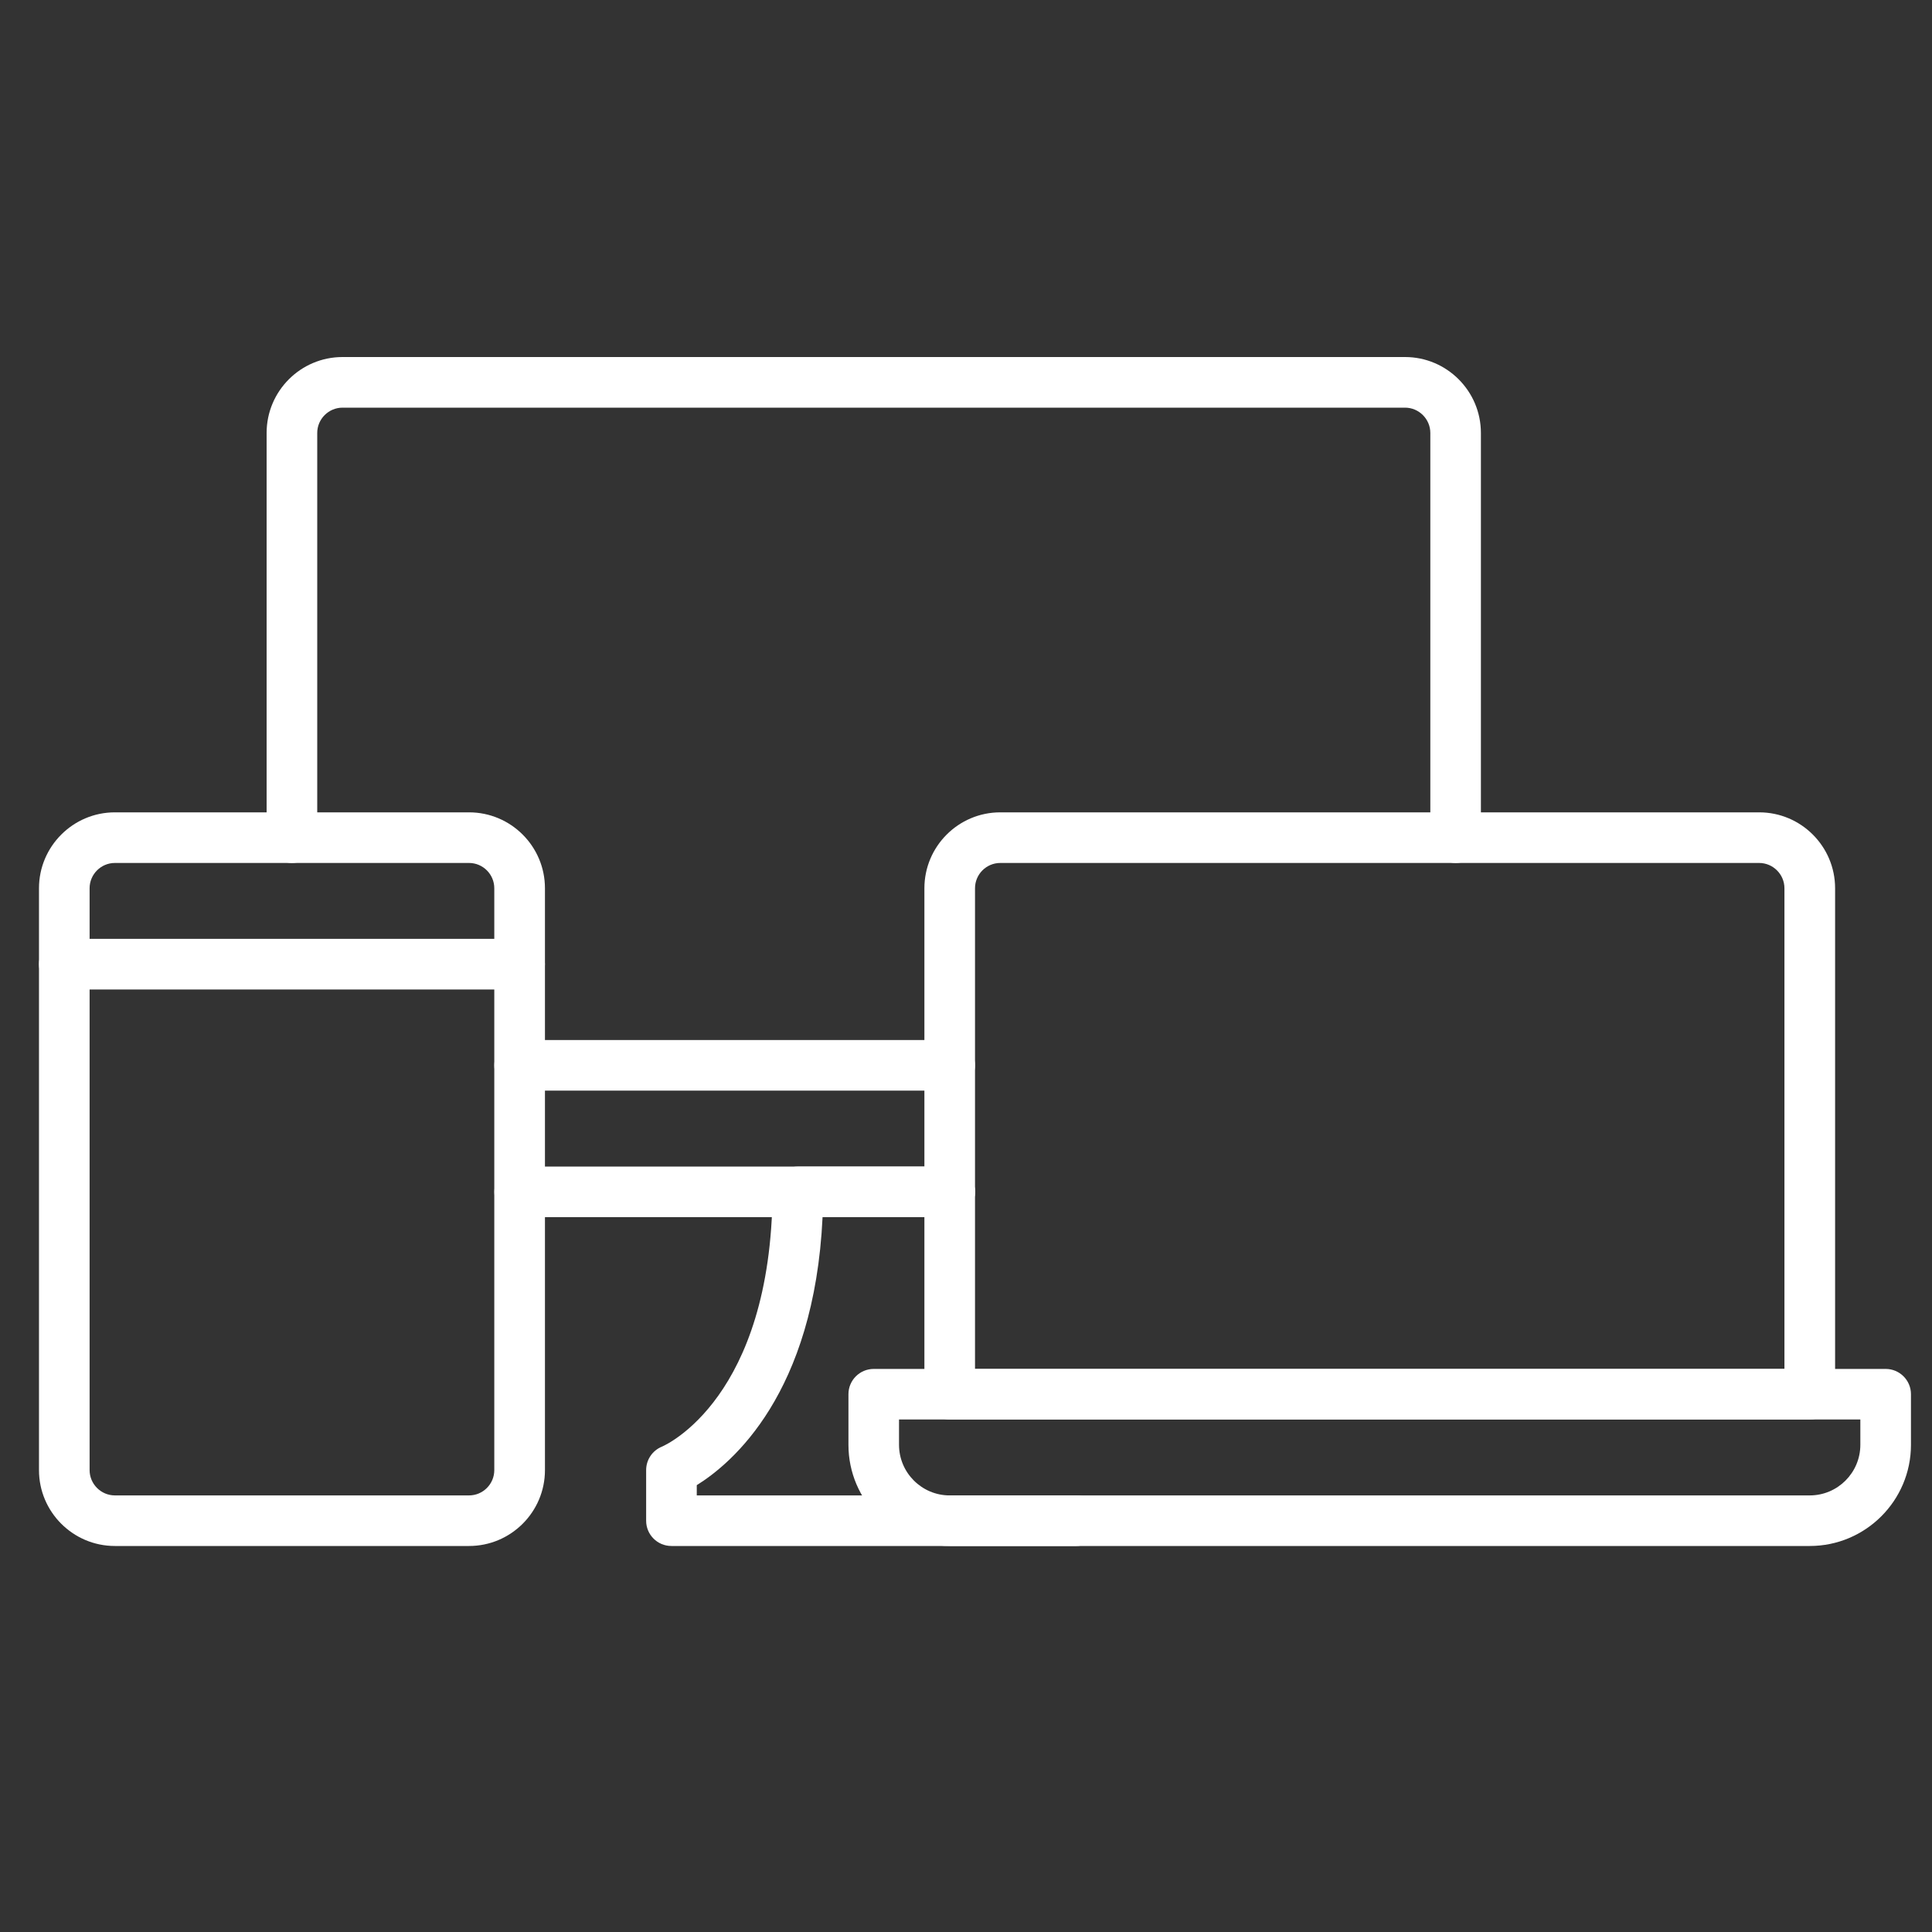
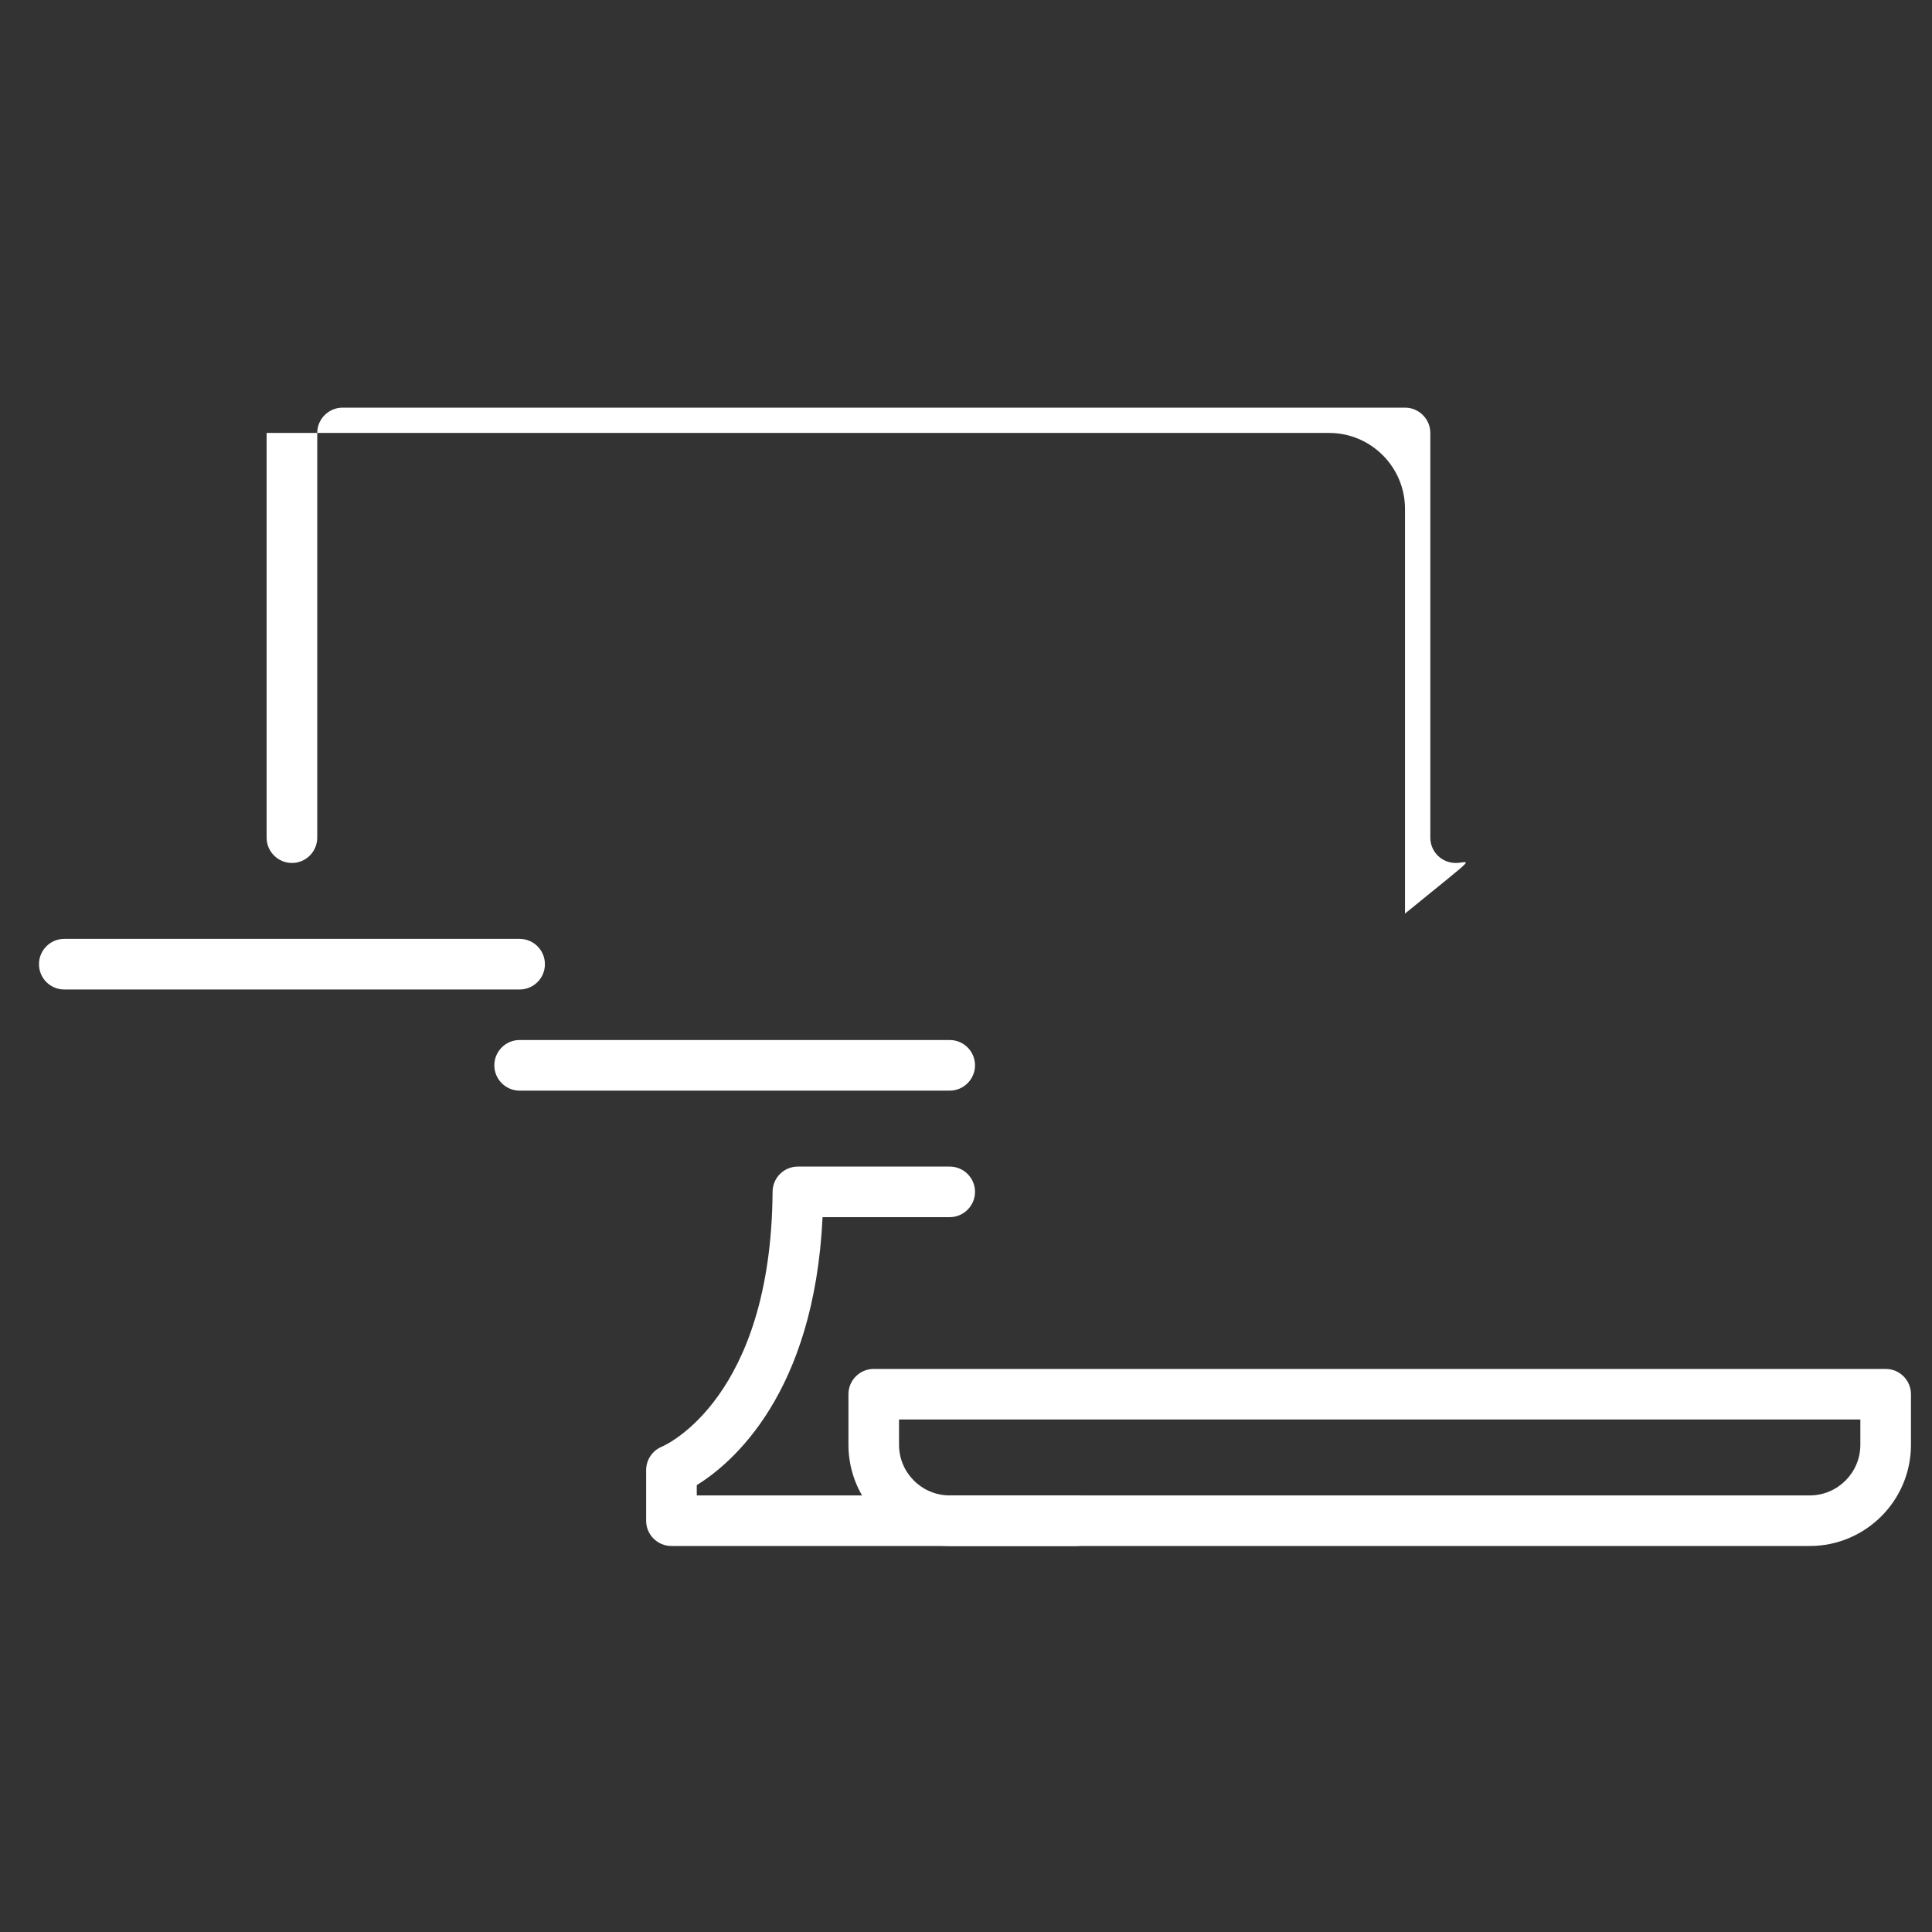
<svg xmlns="http://www.w3.org/2000/svg" version="1.1" id="Calque_1" x="0px" y="0px" width="45px" height="45px" viewBox="0 0 45 45" enable-background="new 0 0 45 45" xml:space="preserve">
  <rect x="0" y="0" width="45" height="45" fill="#333333" stroke="none" />
  <g>
-     <path fill="#FFFFFF" d="M33.905,20.1c-0.327,0-0.59-0.264-0.59-0.589v-9.427c0-0.324-0.266-0.589-0.589-0.589H7.979   c-0.325,0-0.59,0.265-0.59,0.589v9.427c0,0.325-0.264,0.589-0.589,0.589S6.21,19.836,6.21,19.511v-9.427   c0-0.975,0.793-1.768,1.768-1.768h24.748c0.974,0,1.767,0.793,1.767,1.768v9.427C34.493,19.836,34.229,20.1,33.905,20.1z" />
-     <path fill="#FFFFFF" d="M22.119,28.35H12.104c-0.326,0-0.589-0.265-0.589-0.589c0-0.326,0.264-0.589,0.589-0.589h10.016   c0.326,0,0.59,0.263,0.59,0.589C22.709,28.085,22.445,28.35,22.119,28.35z" />
+     <path fill="#FFFFFF" d="M33.905,20.1c-0.327,0-0.59-0.264-0.59-0.589v-9.427c0-0.324-0.266-0.589-0.589-0.589H7.979   c-0.325,0-0.59,0.265-0.59,0.589v9.427c0,0.325-0.264,0.589-0.589,0.589S6.21,19.836,6.21,19.511v-9.427   h24.748c0.974,0,1.767,0.793,1.767,1.768v9.427C34.493,19.836,34.229,20.1,33.905,20.1z" />
    <path fill="#FFFFFF" d="M25.065,36.009h-9.426c-0.327,0-0.589-0.264-0.589-0.588v-1.179c0-0.241,0.145-0.456,0.368-0.547   c0.099-0.042,2.544-1.146,2.577-5.939c0.003-0.324,0.265-0.584,0.589-0.584h3.536c0.326,0,0.59,0.263,0.59,0.589   c0,0.324-0.265,0.589-0.59,0.589h-2.961c-0.194,4.114-2.108,5.733-2.93,6.242v0.239h8.837c0.325,0,0.589,0.264,0.589,0.59   C25.654,35.745,25.391,36.009,25.065,36.009z" />
-     <path fill="#FFFFFF" d="M10.925,36.009H2.676c-0.975,0-1.768-0.793-1.768-1.767V20.689c0-0.974,0.793-1.768,1.768-1.768h8.249   c0.975,0,1.768,0.793,1.768,1.768v13.553C12.693,35.216,11.9,36.009,10.925,36.009z M2.676,20.1c-0.325,0-0.589,0.265-0.589,0.589   v13.553c0,0.323,0.265,0.589,0.589,0.589h8.249c0.325,0,0.588-0.266,0.588-0.589V20.689c0-0.324-0.264-0.589-0.588-0.589H2.676z" />
    <path fill="#FFFFFF" d="M42.153,36.009H22.119c-1.299,0-2.357-1.057-2.357-2.356v-1.179c0-0.326,0.264-0.589,0.59-0.589h23.569   c0.324,0,0.589,0.263,0.589,0.589v1.179C44.51,34.952,43.453,36.009,42.153,36.009z M20.94,33.063v0.589   c0,0.65,0.53,1.179,1.179,1.179h20.034c0.649,0,1.178-0.528,1.178-1.179v-0.589H20.94z" />
-     <path fill="#FFFFFF" d="M42.153,33.063H22.119c-0.325,0-0.588-0.265-0.588-0.59V20.689c0-0.974,0.792-1.768,1.768-1.768h17.676   c0.975,0,1.768,0.793,1.768,1.768v11.784C42.742,32.799,42.478,33.063,42.153,33.063z M22.709,31.885h18.854V20.689   c0-0.324-0.266-0.589-0.589-0.589H23.299c-0.326,0-0.589,0.265-0.589,0.589V31.885z" />
    <path fill="#FFFFFF" d="M12.103,23.047L12.103,23.047H1.497c-0.326,0-0.589-0.264-0.589-0.59c0-0.325,0.264-0.589,0.589-0.589l0,0   h10.605c0.326,0,0.59,0.264,0.59,0.589C12.693,22.783,12.428,23.047,12.103,23.047z" />
    <path fill="#FFFFFF" d="M22.119,25.403H12.103c-0.325,0-0.589-0.265-0.589-0.589c0-0.326,0.264-0.59,0.589-0.59h10.017   c0.326,0,0.59,0.264,0.59,0.59C22.709,25.139,22.445,25.403,22.119,25.403z" />
  </g>
</svg>